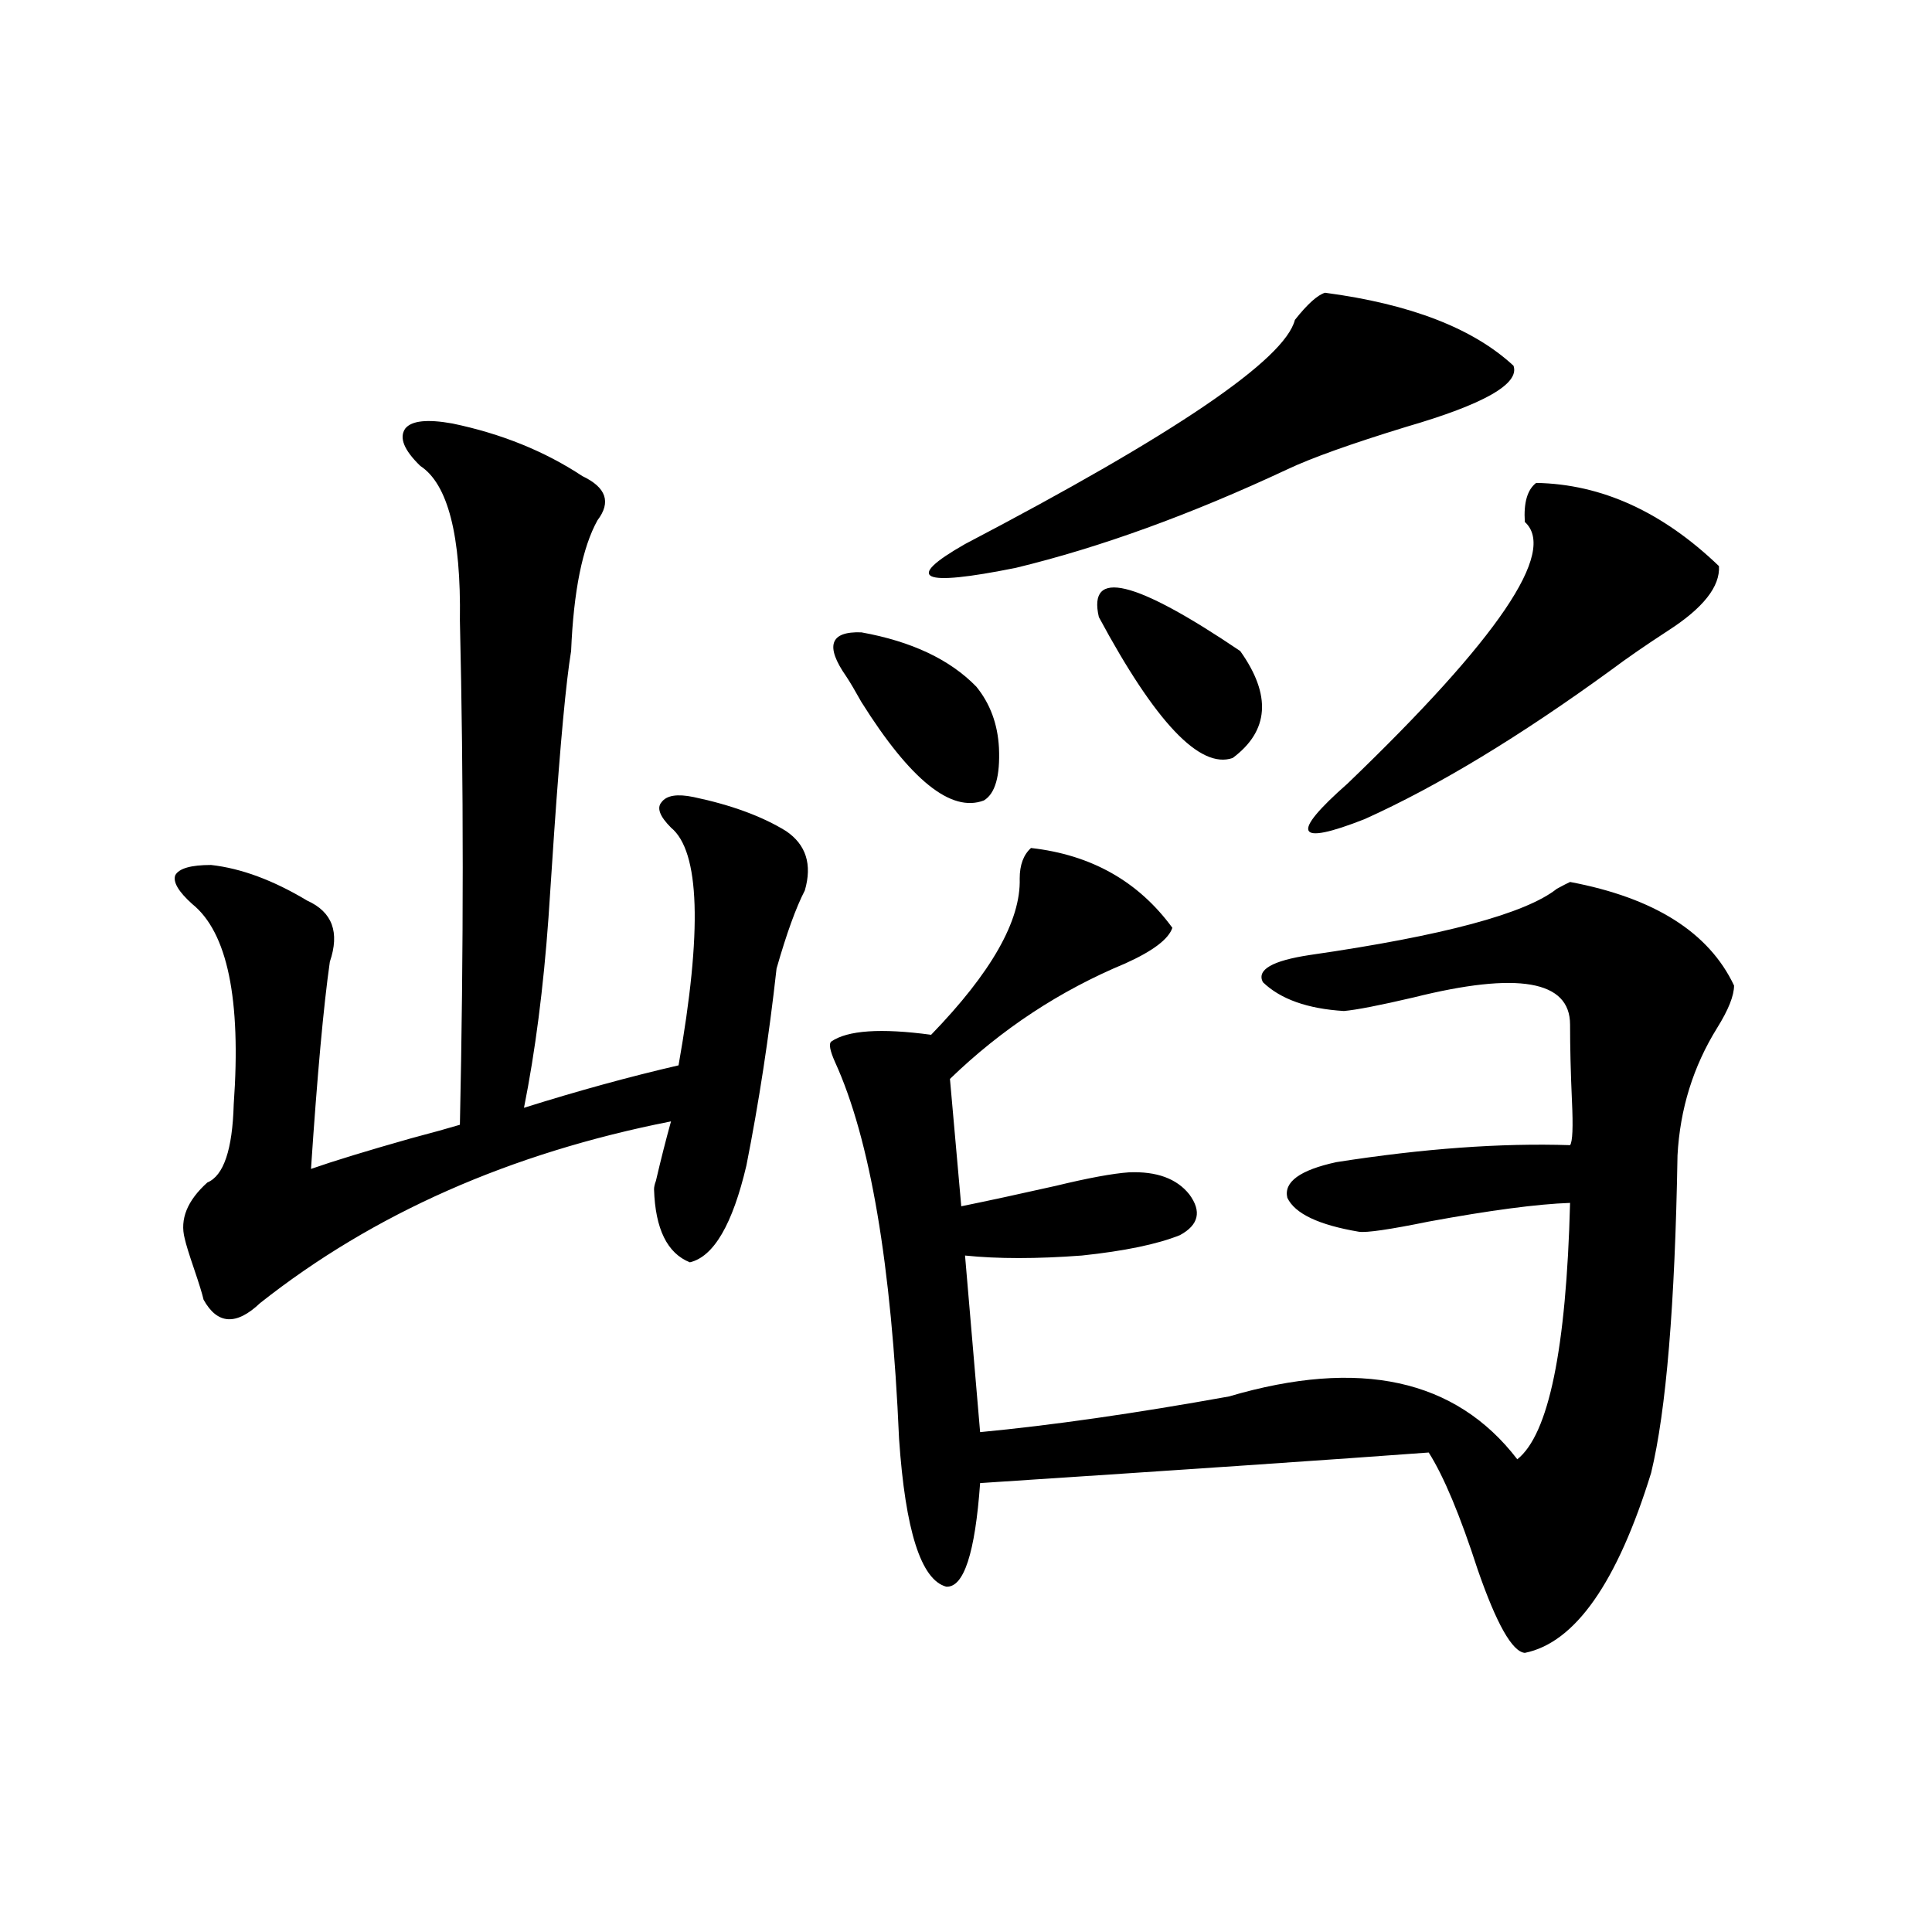
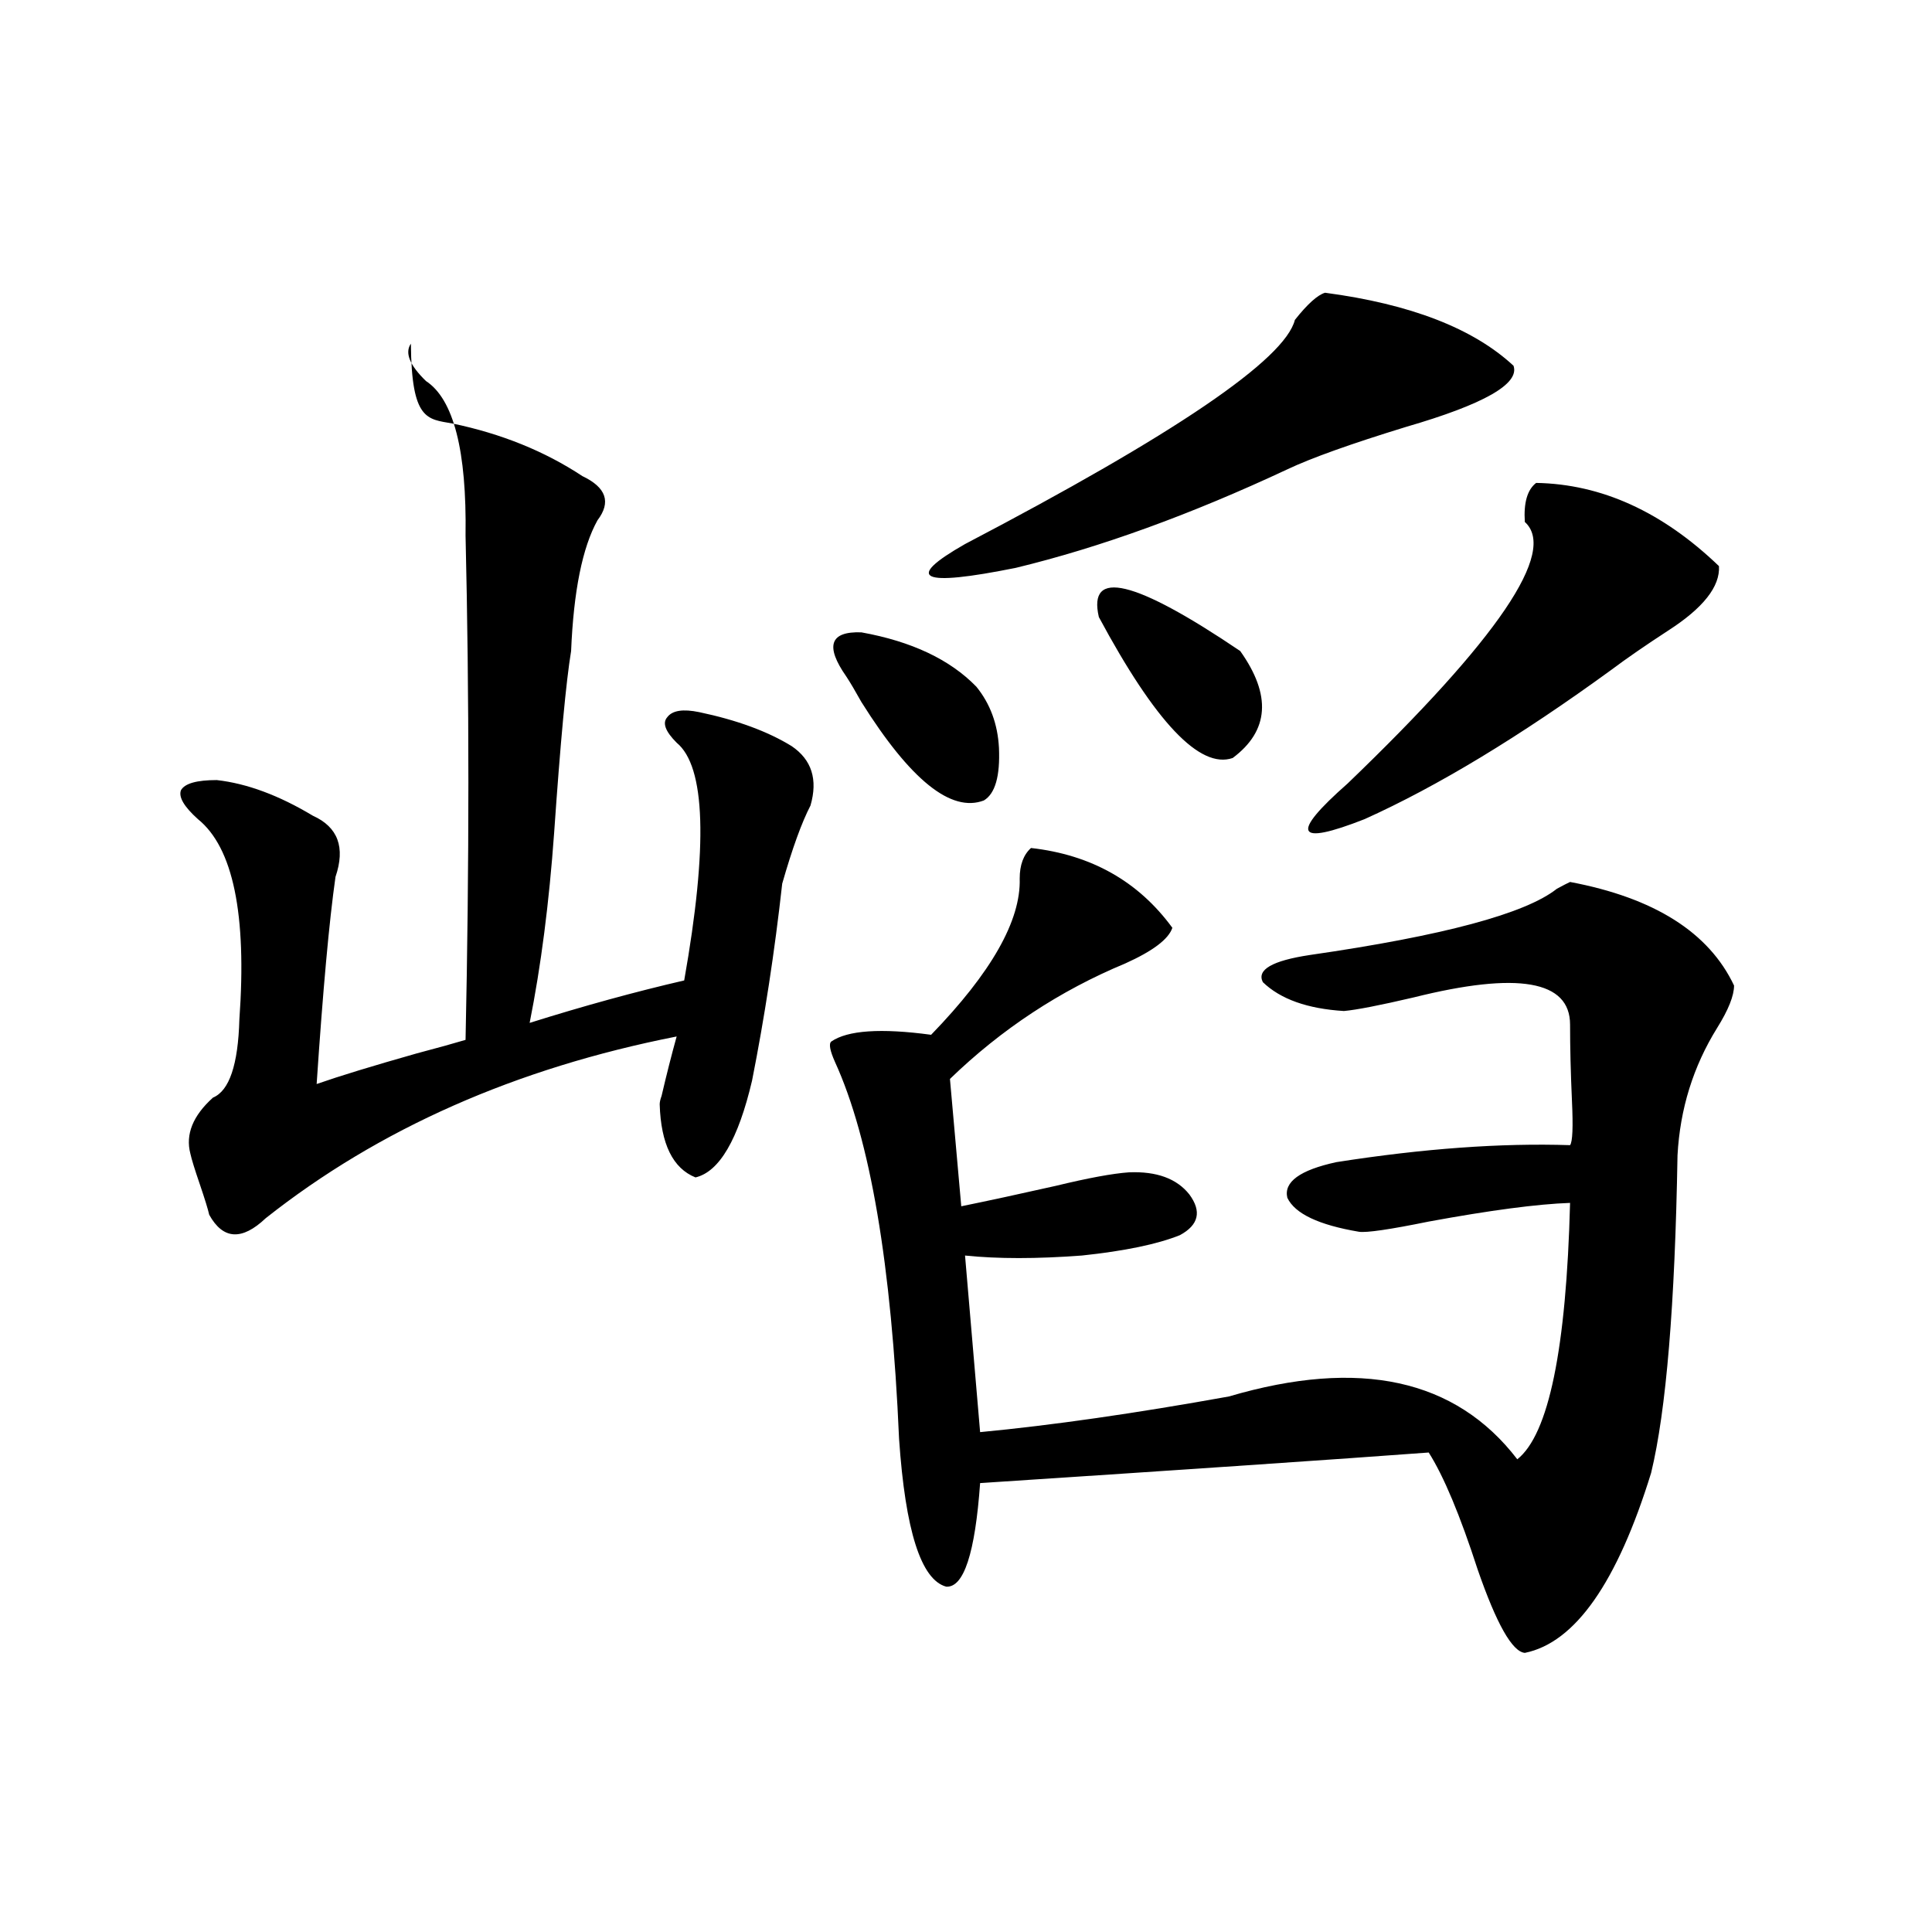
<svg xmlns="http://www.w3.org/2000/svg" version="1.1" id="图层_1" x="0px" y="0px" width="1000px" height="1000px" viewBox="0 0 1000 1000" enable-background="new 0 0 1000 1000" xml:space="preserve">
-   <path d="M234.141,219.195c25.365,5.273,47.804,14.364,67.315,27.246c12.347,5.863,14.954,13.485,7.805,22.852  c-7.805,14.063-12.363,36.626-13.658,67.676c-2.607,15.82-5.533,47.173-8.78,94.043c-1.311,19.336-2.287,33.989-2.927,43.945  c-2.607,36.337-6.829,69.146-12.683,98.438c27.957-8.789,54.633-16.108,79.998-21.973c12.347-69.722,11.052-110.742-3.902-123.047  c-5.854-5.851-7.485-10.245-4.878-13.184c2.591-3.516,8.125-4.395,16.585-2.637c19.512,4.106,35.441,9.97,47.804,17.578  c10.396,7.031,13.658,17.29,9.756,30.762c-4.558,8.789-9.436,22.274-14.634,40.43c-3.902,35.156-9.116,69.146-15.609,101.953  c-7.165,30.474-16.92,47.173-29.268,50.098c-11.707-4.683-17.896-17.276-18.536-37.793c0-1.167,0.32-2.637,0.976-4.395  c2.591-11.124,5.198-21.382,7.805-30.762c-83.26,16.411-154.143,47.763-212.678,94.043c-12.363,11.728-22.118,11.138-29.268-1.758  c-0.656-2.925-2.287-8.198-4.878-15.82c-2.607-7.608-4.238-12.882-4.878-15.82c-2.607-9.956,1.296-19.624,11.707-29.004  c8.445-3.516,13.003-16.987,13.658-40.43c3.902-54.492-3.262-89.058-21.463-103.711c-7.165-6.44-10.091-11.426-8.78-14.941  c1.951-3.516,8.125-5.273,18.536-5.273c15.609,1.758,32.194,7.91,49.755,18.457c13.003,5.864,16.905,16.411,11.707,31.641  c-3.262,22.852-6.509,58.599-9.756,107.227c11.707-4.093,28.932-9.366,51.706-15.82c11.052-2.925,19.512-5.273,25.365-7.031  c1.951-90.815,1.951-177.827,0-261.035c0.64-43.945-6.189-70.602-20.487-79.98c-8.46-8.199-11.067-14.64-7.805-19.336  C212.998,217.739,221.123,216.86,234.141,219.195z M533.646,438.922c31.219,3.516,55.608,17.29,73.169,41.309  c-1.951,5.864-10.091,12.017-24.39,18.457c-33.825,14.063-64.069,33.989-90.729,59.766l5.854,65.918  c14.298-2.925,30.563-6.44,48.779-10.547c16.905-4.093,29.588-6.44,38.048-7.031c14.299-0.577,24.71,3.228,31.219,11.426  c6.494,8.789,4.878,15.82-4.878,21.094c-11.707,4.696-28.627,8.212-50.73,10.547c-23.414,1.758-43.581,1.758-60.486,0l7.805,91.406  c37.072-3.516,79.998-9.668,128.777-18.457c67.635-19.913,117.39-9.077,149.265,32.52c16.25-12.882,25.365-57.129,27.316-132.715  c-16.92,0.591-41.31,3.817-73.169,9.668c-20.167,4.106-32.194,5.864-36.097,5.273c-20.823-3.516-33.17-9.366-37.072-17.578  c-1.951-8.198,6.494-14.351,25.365-18.457c44.877-7.031,85.196-9.956,120.973-8.789c1.296-1.758,1.616-9.366,0.976-22.852  c-0.656-14.64-0.976-27.823-0.976-39.551c0-22.852-26.996-27.534-80.974-14.063c-17.561,4.106-29.603,6.454-36.097,7.031  c-18.871-1.167-32.85-6.152-41.95-14.941c-3.262-6.44,4.878-11.124,24.39-14.063c68.931-9.956,111.537-21.382,127.802-34.277  c3.247-1.758,5.518-2.925,6.829-3.516c43.566,8.212,71.858,26.079,84.876,53.613c0,5.273-2.927,12.606-8.78,21.973  c-12.363,19.927-19.192,41.899-20.487,65.918c-1.311,77.344-5.854,132.138-13.658,164.355  c-17.561,56.841-39.359,87.891-65.364,93.164c-6.509-0.591-14.634-14.941-24.39-43.066c-9.115-28.125-17.561-48.34-25.365-60.645  c-47.484,3.516-124.875,8.789-232.189,15.82c-2.607,36.337-8.46,54.204-17.561,53.613c-13.018-3.516-21.143-29.004-24.39-76.465  c-3.902-90.226-14.969-155.265-33.17-195.117c-2.607-5.851-3.262-9.366-1.951-10.547c8.445-5.851,25.685-7.031,51.706-3.516  c31.219-32.218,46.493-59.175,45.853-80.859C527.792,447.711,529.744,442.438,533.646,438.922z M438.039,350.152  c-11.067-15.82-8.46-23.429,7.805-22.852c26.005,4.696,45.853,14.063,59.511,28.125c7.149,8.789,11.052,19.336,11.707,31.641  c0.64,14.653-1.951,23.73-7.805,27.246c-16.92,6.454-38.048-10.547-63.413-50.977C442.581,357.485,439.99,353.091,438.039,350.152z   M685.837,151.52c44.221,5.863,76.736,18.457,97.559,37.793c3.247,9.379-15.289,19.926-55.608,31.641  c-28.627,8.789-49.115,16.122-61.462,21.973c-50.09,23.441-96.918,40.43-140.484,50.977c-49.435,9.97-58.215,5.864-26.341-12.305  c108.61-56.827,165.514-95.499,170.728-116.016C676.722,157.383,681.935,152.7,685.837,151.52z M568.767,319.391  c-5.854-25.187,18.536-19.336,73.169,17.578c16.25,22.852,14.954,41.309-3.902,55.371  C621.114,398.204,598.035,373.883,568.767,319.391z M795.103,249.957c33.81,0.59,65.364,14.941,94.632,43.066  c0.64,10.547-8.14,21.685-26.341,33.398c-11.707,7.622-21.463,14.364-29.268,20.215c-47.484,34.579-90.089,60.356-127.802,77.344  c-35.777,14.063-38.703,7.91-8.78-18.457c78.047-74.995,108.61-120.108,91.705-135.352  C788.594,260.215,790.545,253.473,795.103,249.957z" />
+   <path d="M234.141,219.195c25.365,5.273,47.804,14.364,67.315,27.246c12.347,5.863,14.954,13.485,7.805,22.852  c-7.805,14.063-12.363,36.626-13.658,67.676c-2.607,15.82-5.533,47.173-8.78,94.043c-2.607,36.337-6.829,69.146-12.683,98.438c27.957-8.789,54.633-16.108,79.998-21.973c12.347-69.722,11.052-110.742-3.902-123.047  c-5.854-5.851-7.485-10.245-4.878-13.184c2.591-3.516,8.125-4.395,16.585-2.637c19.512,4.106,35.441,9.97,47.804,17.578  c10.396,7.031,13.658,17.29,9.756,30.762c-4.558,8.789-9.436,22.274-14.634,40.43c-3.902,35.156-9.116,69.146-15.609,101.953  c-7.165,30.474-16.92,47.173-29.268,50.098c-11.707-4.683-17.896-17.276-18.536-37.793c0-1.167,0.32-2.637,0.976-4.395  c2.591-11.124,5.198-21.382,7.805-30.762c-83.26,16.411-154.143,47.763-212.678,94.043c-12.363,11.728-22.118,11.138-29.268-1.758  c-0.656-2.925-2.287-8.198-4.878-15.82c-2.607-7.608-4.238-12.882-4.878-15.82c-2.607-9.956,1.296-19.624,11.707-29.004  c8.445-3.516,13.003-16.987,13.658-40.43c3.902-54.492-3.262-89.058-21.463-103.711c-7.165-6.44-10.091-11.426-8.78-14.941  c1.951-3.516,8.125-5.273,18.536-5.273c15.609,1.758,32.194,7.91,49.755,18.457c13.003,5.864,16.905,16.411,11.707,31.641  c-3.262,22.852-6.509,58.599-9.756,107.227c11.707-4.093,28.932-9.366,51.706-15.82c11.052-2.925,19.512-5.273,25.365-7.031  c1.951-90.815,1.951-177.827,0-261.035c0.64-43.945-6.189-70.602-20.487-79.98c-8.46-8.199-11.067-14.64-7.805-19.336  C212.998,217.739,221.123,216.86,234.141,219.195z M533.646,438.922c31.219,3.516,55.608,17.29,73.169,41.309  c-1.951,5.864-10.091,12.017-24.39,18.457c-33.825,14.063-64.069,33.989-90.729,59.766l5.854,65.918  c14.298-2.925,30.563-6.44,48.779-10.547c16.905-4.093,29.588-6.44,38.048-7.031c14.299-0.577,24.71,3.228,31.219,11.426  c6.494,8.789,4.878,15.82-4.878,21.094c-11.707,4.696-28.627,8.212-50.73,10.547c-23.414,1.758-43.581,1.758-60.486,0l7.805,91.406  c37.072-3.516,79.998-9.668,128.777-18.457c67.635-19.913,117.39-9.077,149.265,32.52c16.25-12.882,25.365-57.129,27.316-132.715  c-16.92,0.591-41.31,3.817-73.169,9.668c-20.167,4.106-32.194,5.864-36.097,5.273c-20.823-3.516-33.17-9.366-37.072-17.578  c-1.951-8.198,6.494-14.351,25.365-18.457c44.877-7.031,85.196-9.956,120.973-8.789c1.296-1.758,1.616-9.366,0.976-22.852  c-0.656-14.64-0.976-27.823-0.976-39.551c0-22.852-26.996-27.534-80.974-14.063c-17.561,4.106-29.603,6.454-36.097,7.031  c-18.871-1.167-32.85-6.152-41.95-14.941c-3.262-6.44,4.878-11.124,24.39-14.063c68.931-9.956,111.537-21.382,127.802-34.277  c3.247-1.758,5.518-2.925,6.829-3.516c43.566,8.212,71.858,26.079,84.876,53.613c0,5.273-2.927,12.606-8.78,21.973  c-12.363,19.927-19.192,41.899-20.487,65.918c-1.311,77.344-5.854,132.138-13.658,164.355  c-17.561,56.841-39.359,87.891-65.364,93.164c-6.509-0.591-14.634-14.941-24.39-43.066c-9.115-28.125-17.561-48.34-25.365-60.645  c-47.484,3.516-124.875,8.789-232.189,15.82c-2.607,36.337-8.46,54.204-17.561,53.613c-13.018-3.516-21.143-29.004-24.39-76.465  c-3.902-90.226-14.969-155.265-33.17-195.117c-2.607-5.851-3.262-9.366-1.951-10.547c8.445-5.851,25.685-7.031,51.706-3.516  c31.219-32.218,46.493-59.175,45.853-80.859C527.792,447.711,529.744,442.438,533.646,438.922z M438.039,350.152  c-11.067-15.82-8.46-23.429,7.805-22.852c26.005,4.696,45.853,14.063,59.511,28.125c7.149,8.789,11.052,19.336,11.707,31.641  c0.64,14.653-1.951,23.73-7.805,27.246c-16.92,6.454-38.048-10.547-63.413-50.977C442.581,357.485,439.99,353.091,438.039,350.152z   M685.837,151.52c44.221,5.863,76.736,18.457,97.559,37.793c3.247,9.379-15.289,19.926-55.608,31.641  c-28.627,8.789-49.115,16.122-61.462,21.973c-50.09,23.441-96.918,40.43-140.484,50.977c-49.435,9.97-58.215,5.864-26.341-12.305  c108.61-56.827,165.514-95.499,170.728-116.016C676.722,157.383,681.935,152.7,685.837,151.52z M568.767,319.391  c-5.854-25.187,18.536-19.336,73.169,17.578c16.25,22.852,14.954,41.309-3.902,55.371  C621.114,398.204,598.035,373.883,568.767,319.391z M795.103,249.957c33.81,0.59,65.364,14.941,94.632,43.066  c0.64,10.547-8.14,21.685-26.341,33.398c-11.707,7.622-21.463,14.364-29.268,20.215c-47.484,34.579-90.089,60.356-127.802,77.344  c-35.777,14.063-38.703,7.91-8.78-18.457c78.047-74.995,108.61-120.108,91.705-135.352  C788.594,260.215,790.545,253.473,795.103,249.957z" />
</svg>